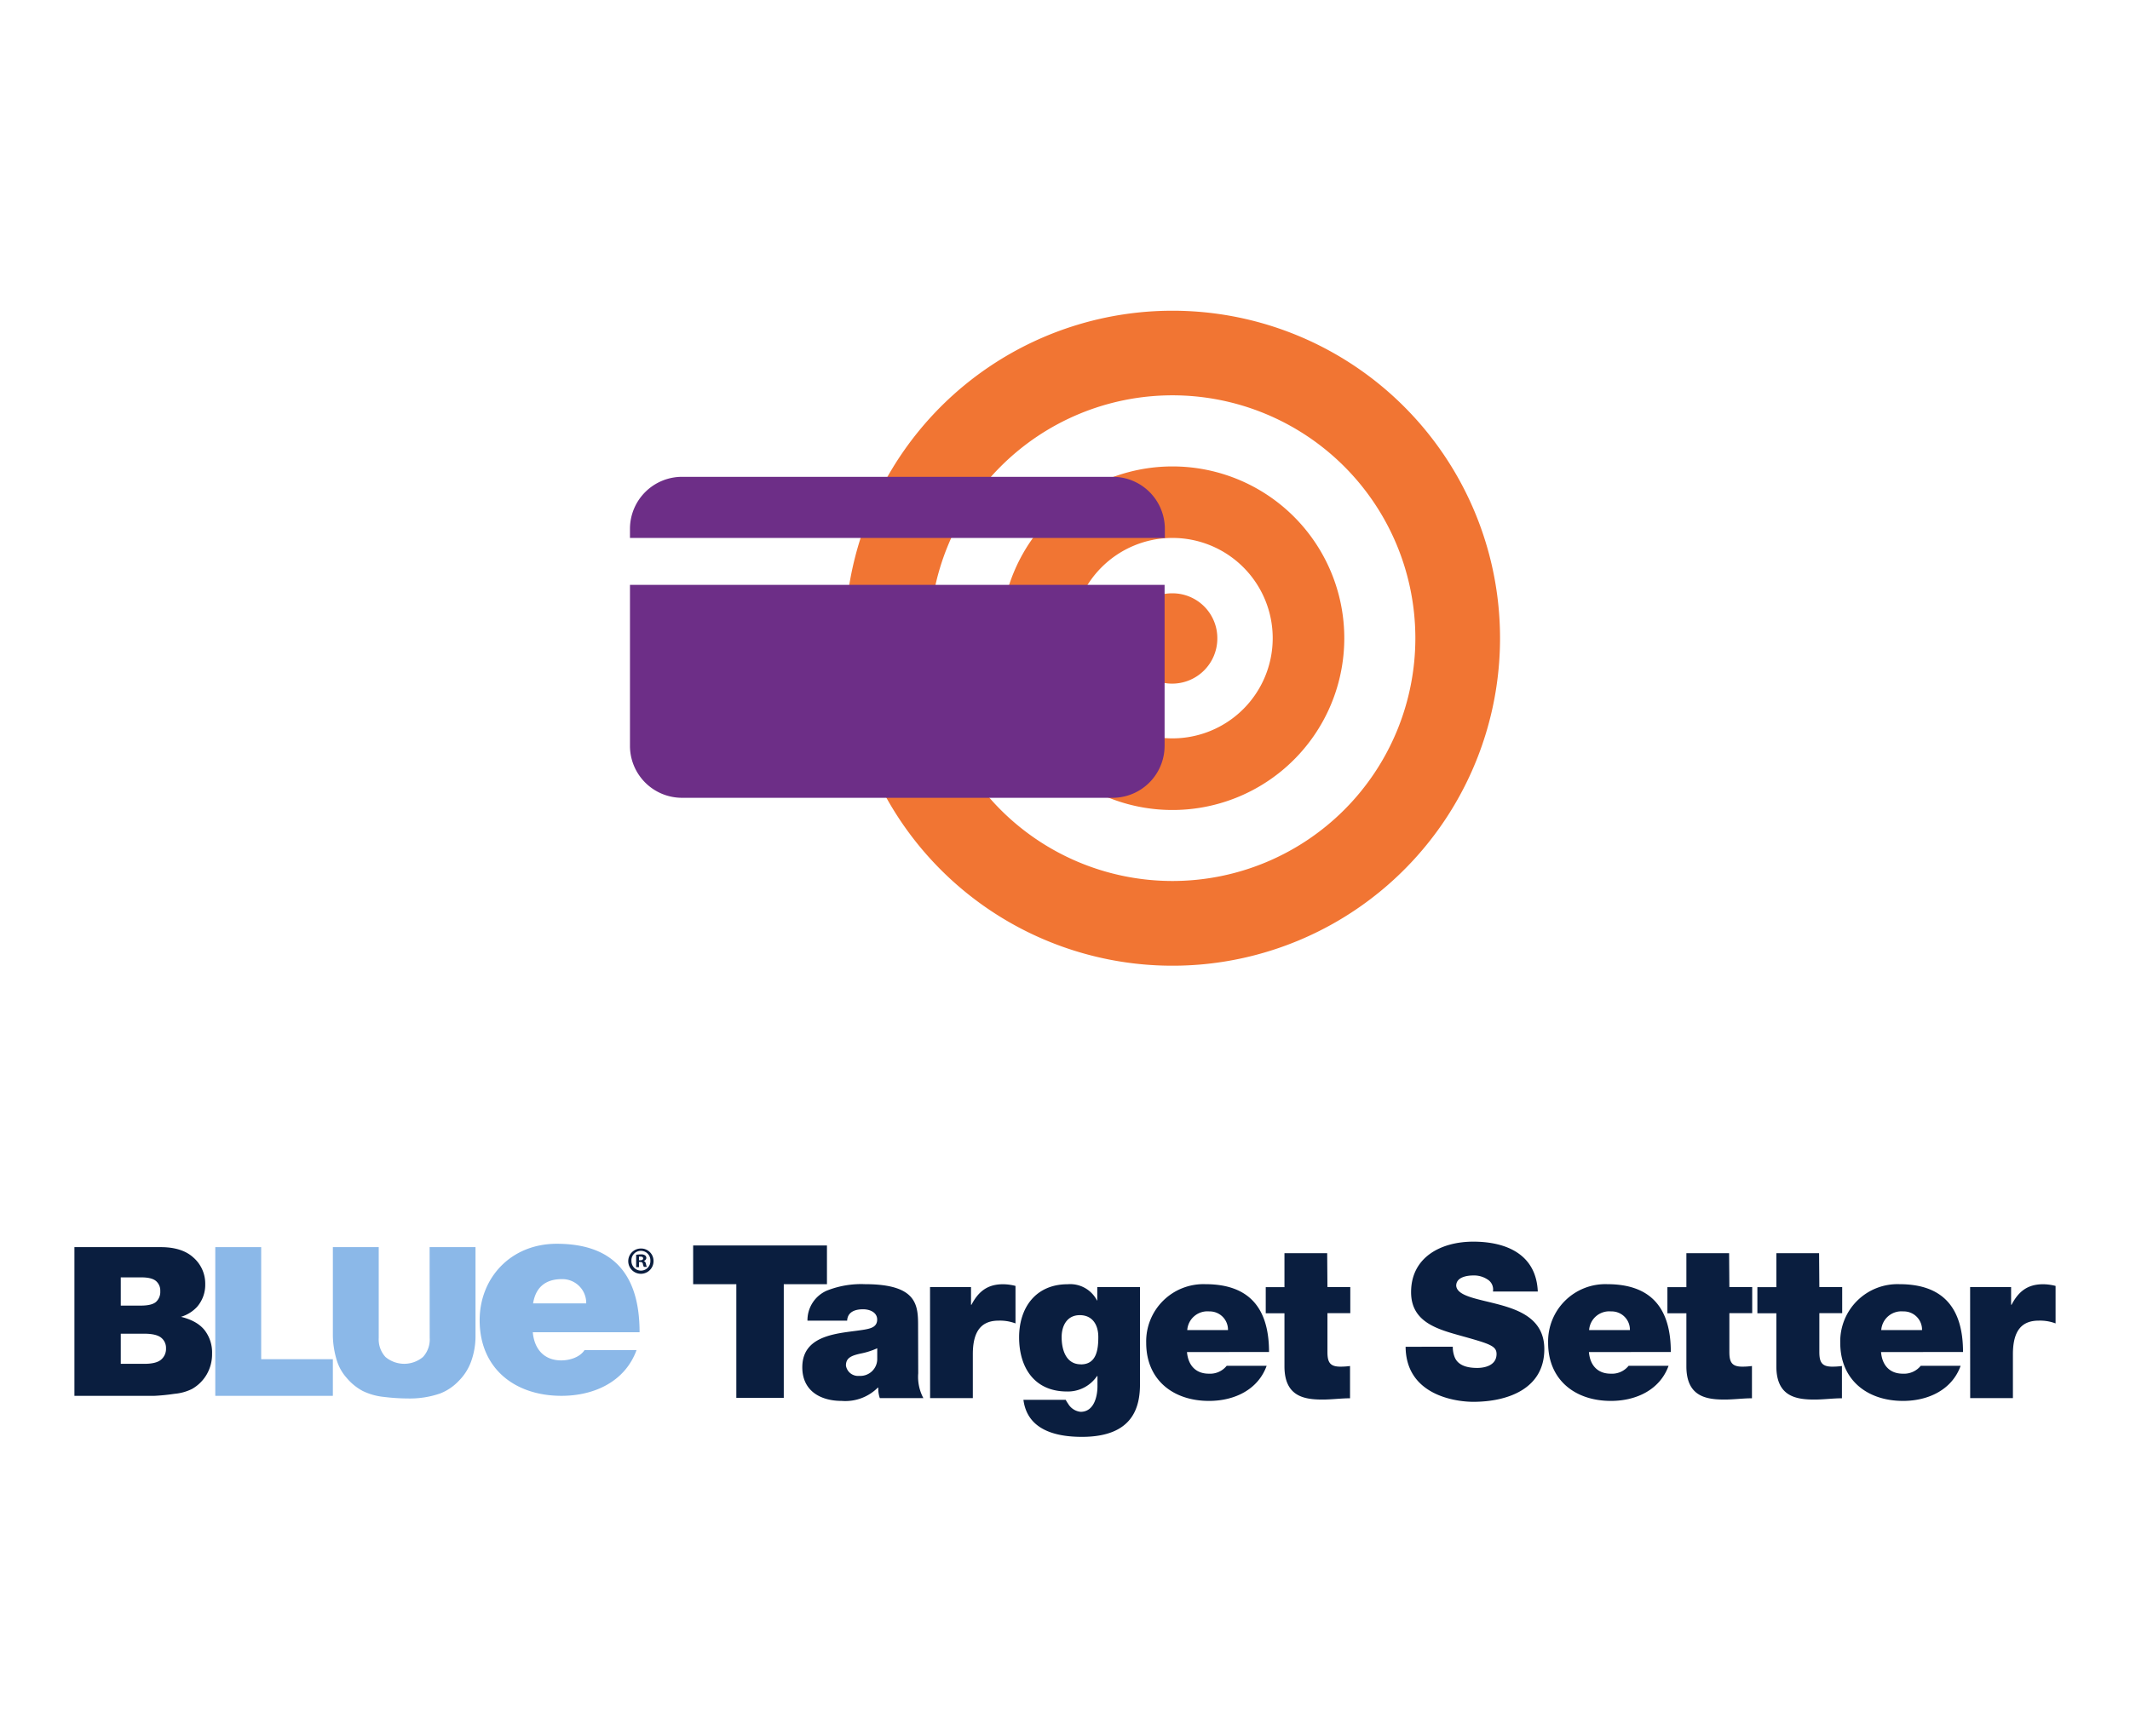
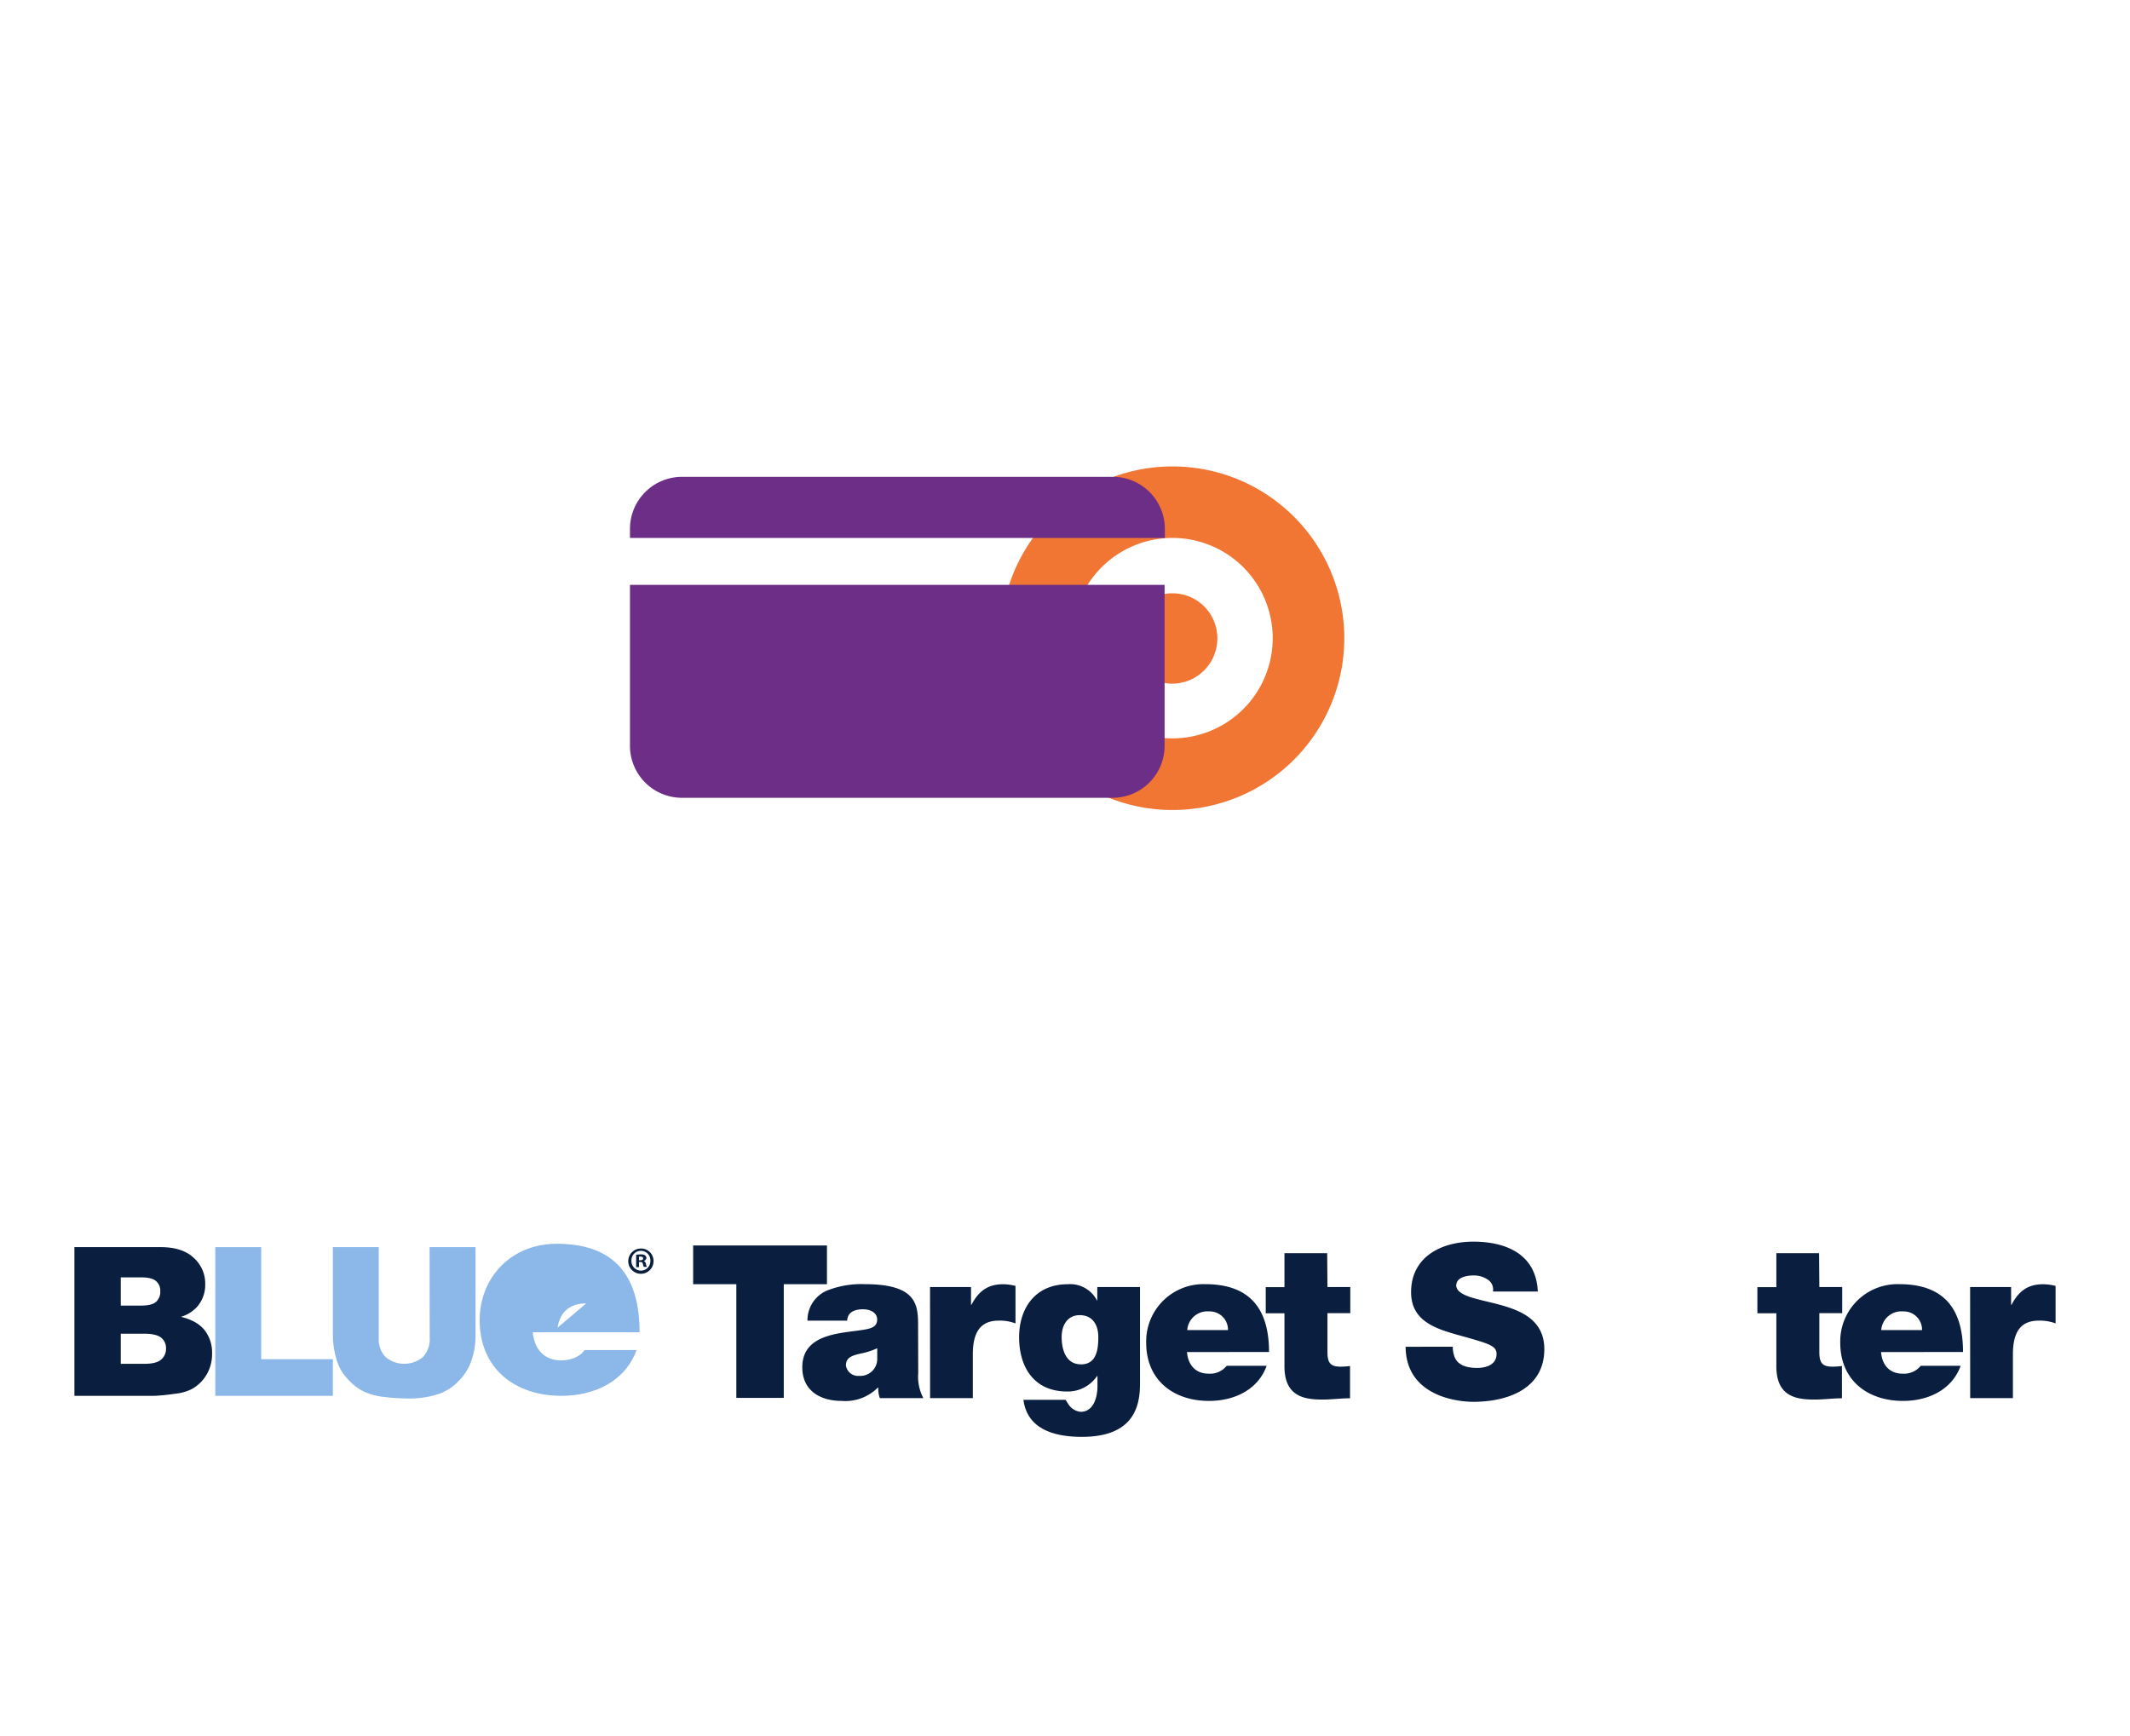
<svg xmlns="http://www.w3.org/2000/svg" xmlns:xlink="http://www.w3.org/1999/xlink" viewBox="0 0 330 269">
  <symbol id="a" viewBox="0 0 203.91 54.48">
    <path d="m0 1.18h30.36q7.64 0 11.64 3.76a12.17 12.17 0 0 1 4.06 9.29 11.79 11.79 0 0 1 -2.89 8 12.76 12.76 0 0 1 -5.65 3.5q5.64 1.37 8.29 4.66a12.83 12.83 0 0 1 2.66 8.3 14.28 14.28 0 0 1 -1.88 7.31 14 14 0 0 1 -5.2 5.14 17.23 17.23 0 0 1 -6.14 1.7 70.72 70.72 0 0 1 -7.27.72h-27.98zm16.32 20.59h7.09q3.82 0 5.32-1.3a4.75 4.75 0 0 0 1.5-3.78 4.43 4.43 0 0 0 -1.5-3.57q-1.5-1.29-5.21-1.29h-7.2zm0 20.51h8.29c2.79 0 4.77-.49 5.91-1.48a4.94 4.94 0 0 0 1.73-4 4.59 4.59 0 0 0 -1.7-3.72c-1.15-.93-3.13-1.41-6-1.41h-8.23z" fill="#0a1e3f" />
    <path d="m49.6 1.18h16.16v39.47h25.24v12.9h-41.4z" fill="#8bb8e8" />
    <path d="m125.07 1.18h16.16v31.22a26.16 26.16 0 0 1 -1.45 8.77 18.61 18.61 0 0 1 -4.54 7.21 17.91 17.91 0 0 1 -6.49 4.35 32.64 32.64 0 0 1 -11.34 1.75 70.91 70.91 0 0 1 -8.36-.54 22 22 0 0 1 -7.57-2.12 19.06 19.06 0 0 1 -5.56-4.52 16.56 16.56 0 0 1 -3.46-6 31.57 31.57 0 0 1 -1.46-8.9v-31.22h16.15v32a9.12 9.12 0 0 0 2.39 6.7 10.28 10.28 0 0 0 13.18 0 9.1 9.1 0 0 0 2.38-6.74z" fill="#8bb8e8" />
-     <path d="m161.4 31.15c.5 5.79 3.86 9.92 10 9.92 3.17 0 6.63-1.18 8.22-3.63h18.31c-4 11-14.75 16.11-26.43 16.11-16.44 0-28.81-9.63-28.81-26.63 0-14.83 10.89-26.92 27.13-26.92 20.39 0 29.18 11.3 29.18 31.15zm18.81-10.15a8.4 8.4 0 0 0 -8.61-8.55c-5.84 0-9.21 3-10.1 8.55z" fill="#8bb8e8" />
+     <path d="m161.4 31.15c.5 5.79 3.86 9.92 10 9.92 3.17 0 6.63-1.18 8.22-3.63h18.31c-4 11-14.75 16.11-26.43 16.11-16.44 0-28.81-9.63-28.81-26.63 0-14.83 10.89-26.92 27.13-26.92 20.39 0 29.18 11.3 29.18 31.15zm18.81-10.15c-5.84 0-9.21 3-10.1 8.55z" fill="#8bb8e8" />
    <path d="m203.91 6a4.45 4.45 0 1 1 -4.41-4.33 4.36 4.36 0 0 1 4.41 4.33zm-7.78 0a3.36 3.36 0 0 0 3.37 3.45 3.31 3.31 0 0 0 3.3-3.45 3.34 3.34 0 1 0 -6.67 0zm2.66 2.24h-1v-4.37a12.12 12.12 0 0 1 1.66-.13 2.32 2.32 0 0 1 1.48.34 1.12 1.12 0 0 1 .45.93 1.11 1.11 0 0 1 -.9 1v.06c.42.13.63.47.76 1a4.18 4.18 0 0 0 .32 1.06h-1.05a3.41 3.41 0 0 1 -.35-1.06c-.08-.44-.34-.66-.89-.66h-.48zm0-2.43h.47c.55 0 1-.19 1-.63s-.29-.66-.92-.66a2.2 2.2 0 0 0 -.55 0z" fill="#0a1e3f" />
  </symbol>
  <g fill="#0a1e3f">
    <path d="m114.08 199h-6.69v-6h20.73v6h-6.69v17.62h-7.35z" />
    <path d="m142.26 212.81a7 7 0 0 0 .8 3.85h-6.75a4.61 4.61 0 0 1 -.24-1.63h-.07a7.11 7.11 0 0 1 -5.59 2.06c-3.34 0-6.11-1.59-6.11-5.21 0-5.44 6.41-5.24 9.79-5.87.9-.17 1.81-.43 1.81-1.53s-1.11-1.59-2.18-1.59c-2 0-2.44 1-2.47 1.76h-6.15a5 5 0 0 1 3-4.65 14.39 14.39 0 0 1 5.91-1c8.3 0 8.23 3.42 8.23 6.73zm-6.35-3.88a11.52 11.52 0 0 1 -2.61.83c-1.47.33-2.24.69-2.24 1.85a1.9 1.9 0 0 0 2.07 1.6 2.62 2.62 0 0 0 2.78-2.69z" />
    <path d="m144.09 199.44h6.35v2.75h.07c1.07-2.05 2.48-3.18 4.88-3.18a7.82 7.82 0 0 1 1.94.26v5.81a6.79 6.79 0 0 0 -2.61-.43c-2.6 0-4 1.52-4 5.21v6.8h-6.62z" />
    <path d="m176.62 214.43c0 3.42-.91 8.23-9 8.23-4.11 0-8.46-1.09-9.06-5.74h6.55a4.68 4.68 0 0 0 .37.6 2.54 2.54 0 0 0 1.94 1.26c2.14 0 2.61-2.52 2.61-3.95v-1.59h-.07a5.46 5.46 0 0 1 -4.65 2.39c-5.11 0-7.42-3.78-7.42-8.39s2.58-8.23 7.52-8.23a4.67 4.67 0 0 1 4.55 2.52h.04v-2.09h6.62zm-9.16-3c2.44 0 2.7-2.33 2.7-4.25s-.93-3.38-2.87-3.38-2.81 1.59-2.81 3.41.6 4.21 2.98 4.21z" />
    <path d="m183.9 209.52c.17 2 1.31 3.35 3.38 3.35a3.3 3.3 0 0 0 2.77-1.22h6.19c-1.34 3.71-5 5.44-8.93 5.44-5.55 0-9.73-3.25-9.73-9a8.87 8.87 0 0 1 9.16-9.09c6.89 0 9.87 3.81 9.87 10.51zm6.35-3.41a2.83 2.83 0 0 0 -2.9-2.89 3.13 3.13 0 0 0 -3.41 2.89z" />
    <path d="m205.66 199.44h3.54v4.05h-3.54v6c0 1.59.37 2.29 2 2.29a10.8 10.8 0 0 0 1.5-.1v5c-1.33 0-2.84.2-4.24.2-2.81 0-5.92-.44-5.92-5.15v-8.22h-2.9v-4.05h2.9v-5.26h6.62z" />
    <path d="m225.08 208.69a4.27 4.27 0 0 0 .27 1.56c.53 1.43 2.14 1.73 3.51 1.73 1.2 0 3-.4 3-2.16 0-1.22-1-1.56-5.15-2.72-3.78-1.06-8.09-2.09-8.09-6.86 0-5.48 4.71-7.83 9.63-7.83 5.18 0 9.76 2 10 7.73h-6.95a1.81 1.81 0 0 0 -.87-1.89 3.77 3.77 0 0 0 -2.17-.6c-1 0-2.65.26-2.65 1.59.14 1.69 3.55 2.06 6.93 3s6.72 2.48 6.72 6.83c0 6.17-5.72 8.16-11 8.16-2.71 0-10.43-1-10.49-8.53z" />
-     <path d="m246.17 209.52c.17 2 1.3 3.35 3.38 3.35a3.3 3.3 0 0 0 2.77-1.22h6.19c-1.34 3.71-5 5.44-8.93 5.44-5.55 0-9.73-3.25-9.73-9a8.87 8.87 0 0 1 9.15-9.09c6.89 0 9.86 3.81 9.86 10.51zm6.35-3.41a2.83 2.83 0 0 0 -2.91-2.89 3.13 3.13 0 0 0 -3.41 2.89z" />
-     <path d="m267.93 199.44h3.54v4.05h-3.54v6c0 1.59.37 2.29 2 2.29a10.8 10.8 0 0 0 1.5-.1v5c-1.33 0-2.84.2-4.24.2-2.81 0-5.92-.44-5.92-5.15v-8.22h-2.94v-4.05h2.94v-5.26h6.62z" />
    <path d="m281.87 199.44h3.54v4.05h-3.54v6c0 1.59.37 2.29 2 2.29a10.8 10.8 0 0 0 1.5-.1v5c-1.34 0-2.84.2-4.24.2-2.81 0-5.92-.44-5.92-5.15v-8.22h-2.94v-4.05h2.94v-5.26h6.62z" />
    <path d="m291.43 209.52c.16 2 1.3 3.35 3.37 3.35a3.34 3.34 0 0 0 2.78-1.22h6.18c-1.33 3.71-5 5.44-8.92 5.44-5.55 0-9.73-3.25-9.73-9a8.87 8.87 0 0 1 9.16-9.09c6.89 0 9.86 3.81 9.86 10.51zm6.35-3.41a2.83 2.83 0 0 0 -2.91-2.89 3.13 3.13 0 0 0 -3.41 2.89z" />
    <path d="m305.23 199.44h6.35v2.75h.07c1.07-2.05 2.47-3.18 4.88-3.18a7.89 7.89 0 0 1 1.94.26v5.81a6.79 6.79 0 0 0 -2.61-.43c-2.61 0-4 1.52-4 5.21v6.8h-6.62z" />
  </g>
  <use height="54.48" transform="matrix(.44 0 0 .44 11.53 192.74)" width="203.91" xlink:href="#a" />
-   <path d="m181.65 48.15a50.75 50.75 0 1 0 50.75 50.74 50.74 50.74 0 0 0 -50.75-50.74zm0 88.37a37.63 37.63 0 1 1 37.63-37.63 37.63 37.63 0 0 1 -37.63 37.63z" fill="#f17533" />
  <path d="m181.65 72.28a26.62 26.62 0 1 0 26.62 26.61 26.61 26.61 0 0 0 -26.62-26.61zm0 42.14a15.53 15.53 0 1 1 15.53-15.53 15.53 15.53 0 0 1 -15.53 15.53z" fill="#f17533" />
  <path d="m181.65 91.94a7 7 0 1 0 6.95 7 6.95 6.95 0 0 0 -6.95-7z" fill="#f17533" />
  <path d="m97.6 115.63a8.06 8.06 0 0 0 8.05 8h66.78a8.06 8.06 0 0 0 8-8v-25h-82.83z" fill="#6d2e87" />
  <path d="m180.47 81.89a8.07 8.07 0 0 0 -8-8h-66.82a8.07 8.07 0 0 0 -8.05 8v1.47h82.87z" fill="#6d2e87" />
</svg>